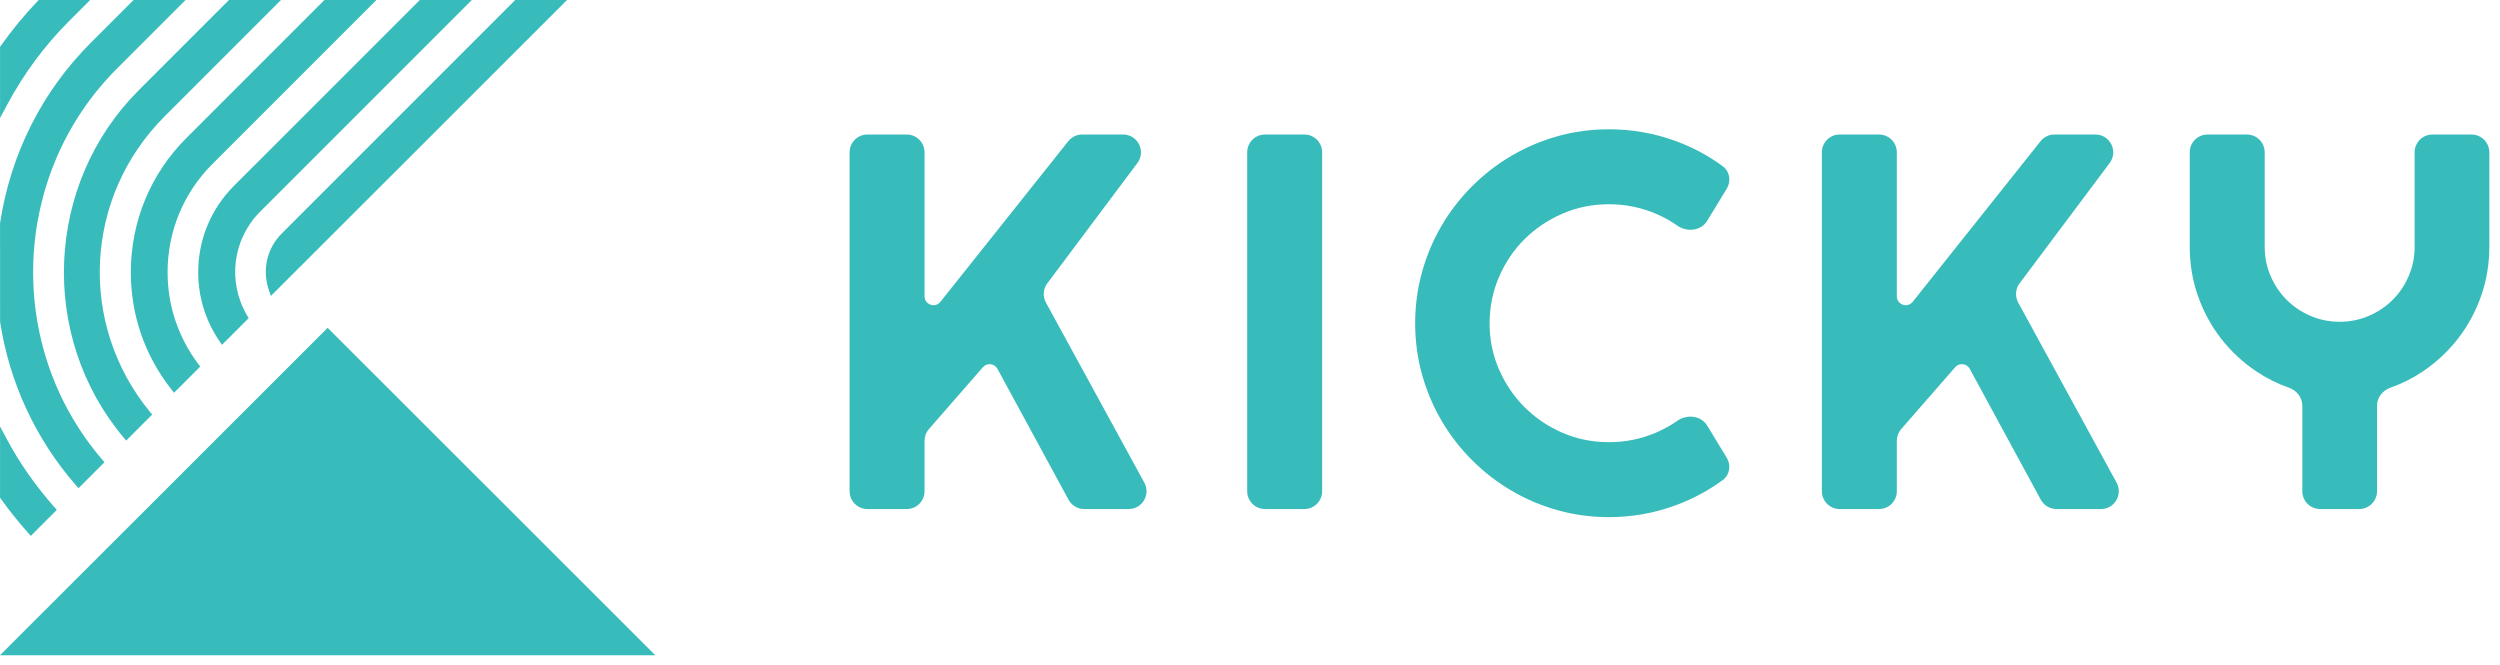
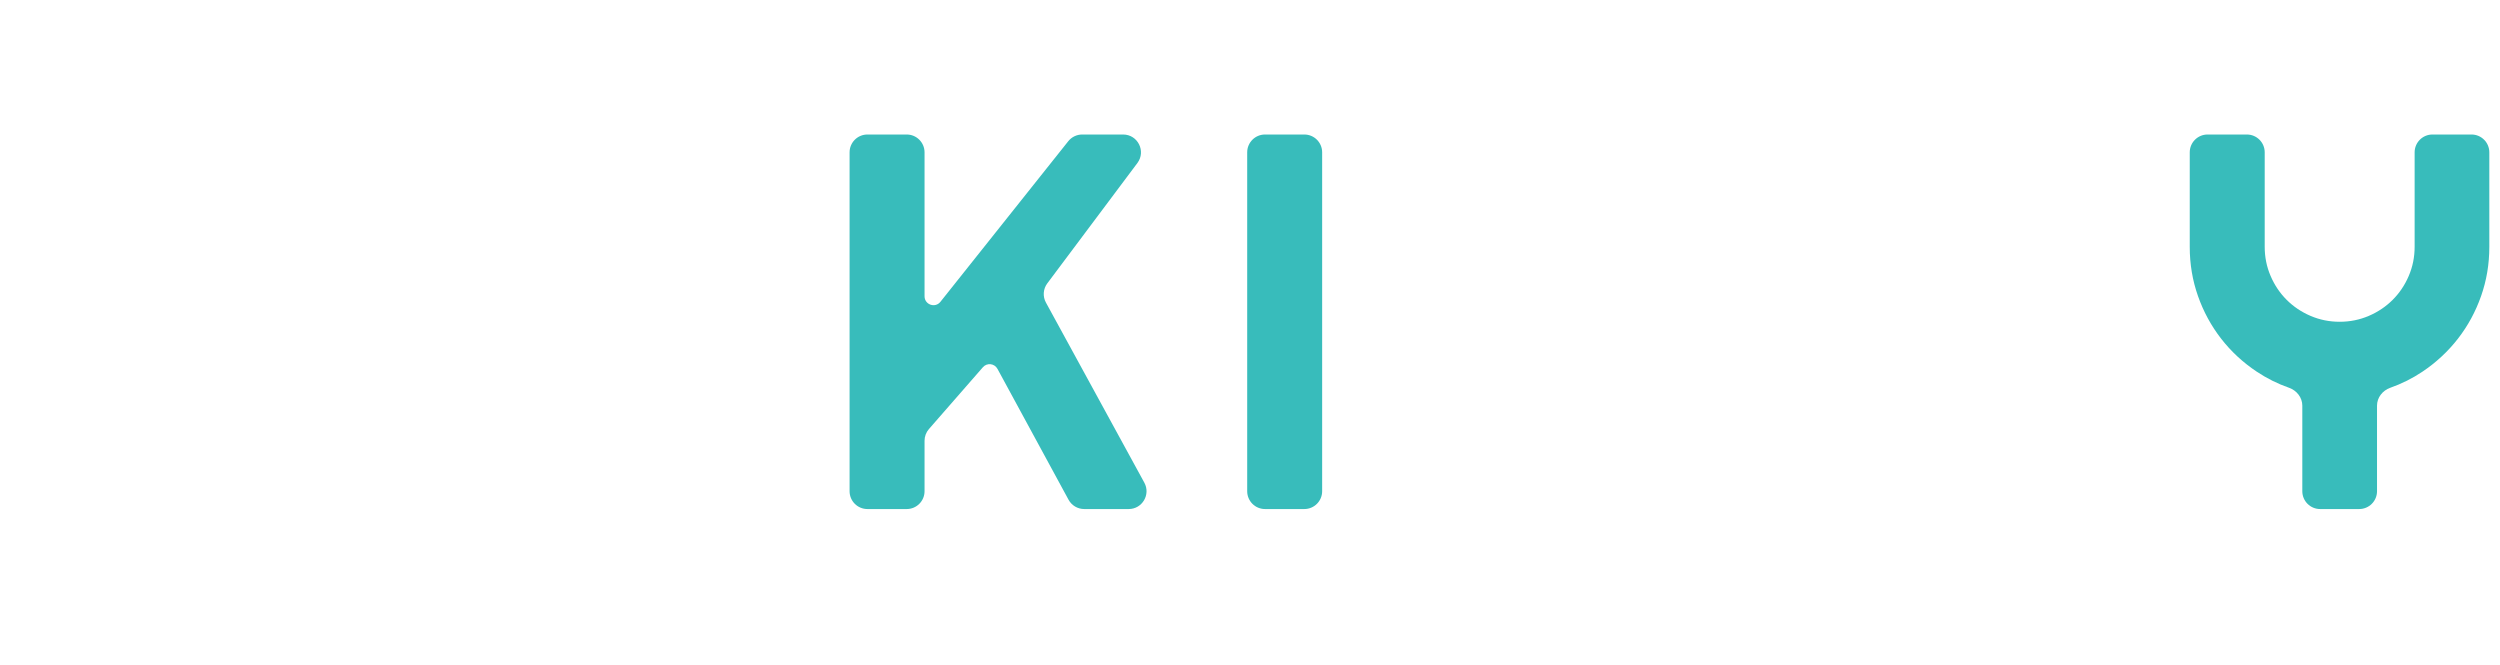
<svg xmlns="http://www.w3.org/2000/svg" width="188" height="50" viewBox="0 0 188 50" fill="none">
  <g clip-path="url(#clip0_442_18)">
    <path d="M38.745 0L21.186 17.559C20.067 18.678 19.698 20.312 20.222 21.825L20.372 22.255L42.643 0H38.745Z" fill="#38BCBB" />
    <path d="M5.203 1.577L6.779 0H2.909L2.825 0.088C1.84 1.116 0.908 2.248 0.055 3.451L0.003 3.525V8.877L0.541 7.871C1.783 5.545 3.352 3.427 5.203 1.577Z" fill="#38BCBB" />
-     <path d="M0.541 33.075L0.003 32.069V37.422L0.055 37.496C0.67 38.363 1.364 39.23 2.115 40.073L2.317 40.299L4.273 38.344L4.095 38.143C2.675 36.536 1.479 34.832 0.541 33.075Z" fill="#38BCBB" />
    <path d="M8.79 5.164L13.954 0H10.043L6.835 3.208C3.163 6.88 0.801 11.56 0.003 16.785L0.007 24.204C0.706 28.764 2.676 33.01 5.702 36.484L5.903 36.715L7.858 34.76L7.685 34.559C0.355 26.026 0.841 13.114 8.79 5.164Z" fill="#38BCBB" />
-     <path d="M12.378 8.753L21.13 0H17.22L10.423 6.797C3.398 13.821 2.9 25.285 9.287 32.894L9.487 33.133L11.443 31.178L11.279 30.978C5.85 24.362 6.323 14.807 12.378 8.753Z" fill="#38BCBB" />
    <path d="M12.603 20.473C12.603 17.396 13.798 14.507 15.967 12.339L28.306 0H24.395L14.011 10.384C11.32 13.075 9.838 16.658 9.838 20.474C9.838 23.705 10.893 26.75 12.888 29.283L13.087 29.536L15.057 27.567L14.908 27.368C13.4 25.363 12.603 22.979 12.603 20.473Z" fill="#38BCBB" />
    <path d="M35.48 0H31.57L17.598 13.971C15.862 15.708 14.905 18.017 14.905 20.474C14.905 22.332 15.457 24.121 16.5 25.647L16.694 25.931L18.7 23.927L18.587 23.736C17.09 21.204 17.488 17.992 19.554 15.927L35.48 0Z" fill="#38BCBB" />
    <path d="M0 49.274L49.278 49.274L24.639 24.652L0 49.274Z" fill="#38BCBB" />
  </g>
  <g clip-path="url(#clip1_442_18)">
    <path d="M69.526 36.939C69.526 37.68 68.925 38.28 68.185 38.28H65.23C64.489 38.28 63.889 37.68 63.889 36.939V11.456C63.889 10.715 64.489 10.115 65.23 10.115H68.185C68.925 10.115 69.526 10.715 69.526 11.456V22.279C69.526 22.913 70.325 23.193 70.72 22.696L80.332 10.621C80.587 10.301 80.973 10.115 81.381 10.115H84.459C85.563 10.115 86.194 11.375 85.532 12.259L78.757 21.308C78.442 21.728 78.402 22.293 78.654 22.754L86.054 36.297C86.542 37.19 85.895 38.28 84.877 38.28H81.532C81.041 38.28 80.589 38.011 80.354 37.579L75.008 27.735C74.785 27.325 74.221 27.263 73.914 27.615L69.856 32.264C69.643 32.508 69.526 32.821 69.526 33.145V36.939Z" fill="#38BCBB" />
    <path d="M98.085 10.115H95.13C94.389 10.115 93.789 10.715 93.789 11.456V36.939C93.789 37.68 94.389 38.28 95.13 38.28H98.085C98.826 38.28 99.426 37.68 99.426 36.939V11.456C99.426 10.715 98.826 10.115 98.085 10.115Z" fill="#38BCBB" />
-     <path d="M129.851 34.422C130.191 34.982 130.08 35.713 129.551 36.1C128.477 36.888 127.307 37.516 126.042 37.986C124.418 38.588 122.735 38.889 120.994 38.889C119.658 38.889 118.372 38.715 117.134 38.368C115.897 38.022 114.738 37.53 113.658 36.895C112.578 36.26 111.592 35.498 110.702 34.607C109.811 33.717 109.049 32.732 108.414 31.651C107.778 30.571 107.288 29.412 106.94 28.174C106.594 26.937 106.42 25.651 106.42 24.315C106.42 22.98 106.594 21.691 106.94 20.446C107.288 19.203 107.778 18.04 108.414 16.96C109.049 15.88 109.811 14.894 110.702 14.004C111.592 13.114 112.578 12.351 113.658 11.716C114.738 11.081 115.897 10.589 117.134 10.242C118.372 9.896 119.658 9.722 120.994 9.722C122.735 9.722 124.418 10.02 126.042 10.616C127.31 11.081 128.483 11.713 129.56 12.51C130.085 12.899 130.193 13.626 129.854 14.184L128.378 16.611C127.916 17.372 126.85 17.473 126.123 16.96C125.63 16.612 125.099 16.318 124.529 16.076C123.403 15.598 122.225 15.359 120.994 15.359C119.75 15.359 118.584 15.595 117.498 16.066C116.411 16.538 115.462 17.176 114.65 17.981C113.838 18.787 113.196 19.736 112.725 20.829C112.254 21.923 112.018 23.085 112.018 24.315C112.018 25.546 112.254 26.701 112.725 27.782C113.196 28.862 113.838 29.808 114.65 30.62C115.462 31.432 116.411 32.074 117.498 32.545C118.584 33.016 119.75 33.252 120.994 33.252C122.225 33.252 123.403 33.013 124.529 32.535C125.099 32.293 125.63 31.999 126.123 31.651C126.85 31.138 127.916 31.239 128.378 32L129.851 34.422Z" fill="#38BCBB" />
-     <path d="M142.641 36.939C142.641 37.68 142.041 38.28 141.301 38.28H138.345C137.604 38.28 137.004 37.68 137.004 36.939V11.456C137.004 10.715 137.604 10.115 138.345 10.115H141.301C142.041 10.115 142.641 10.715 142.641 11.456V22.279C142.641 22.913 143.441 23.193 143.836 22.696L153.448 10.621C153.702 10.301 154.088 10.115 154.496 10.115H157.574C158.679 10.115 159.309 11.375 158.647 12.259L151.873 21.308C151.558 21.728 151.517 22.293 151.769 22.754L159.169 36.297C159.657 37.19 159.011 38.28 157.993 38.28H154.647C154.156 38.28 153.704 38.011 153.469 37.579L148.123 27.735C147.9 27.325 147.336 27.263 147.029 27.615L142.972 32.264C142.759 32.508 142.641 32.821 142.641 33.145V36.939Z" fill="#38BCBB" />
    <path d="M178.752 36.939C178.752 37.68 178.152 38.28 177.411 38.28H174.475C173.735 38.28 173.134 37.68 173.134 36.939V30.505C173.134 29.891 172.714 29.364 172.135 29.16C171.272 28.857 170.463 28.453 169.707 27.949C168.666 27.255 167.772 26.426 167.026 25.464C166.28 24.502 165.7 23.435 165.288 22.263C164.875 21.091 164.669 19.857 164.669 18.561V11.456C164.669 10.715 165.269 10.115 166.009 10.115H168.965C169.706 10.115 170.306 10.715 170.306 11.456V18.561C170.306 19.333 170.453 20.063 170.748 20.75C171.042 21.438 171.445 22.037 171.956 22.547C172.467 23.058 173.066 23.461 173.753 23.755C174.44 24.05 175.17 24.197 175.943 24.197C176.715 24.197 177.445 24.05 178.133 23.755C178.82 23.461 179.419 23.058 179.93 22.547C180.441 22.037 180.843 21.438 181.138 20.75C181.433 20.063 181.58 19.333 181.58 18.561V11.456C181.58 10.715 182.18 10.115 182.921 10.115H185.857C186.597 10.115 187.197 10.715 187.197 11.456V18.561C187.197 19.857 186.991 21.091 186.578 22.263C186.166 23.435 185.587 24.502 184.841 25.464C184.094 26.426 183.203 27.255 182.169 27.949C181.418 28.453 180.612 28.856 179.751 29.16C179.172 29.364 178.752 29.891 178.752 30.505V36.939Z" fill="#38BCBB" />
  </g>
  <defs>
    <clipPath id="clip0_442_18">
-       <rect width="50" height="50" fill="white" />
-     </clipPath>
+       </clipPath>
    <clipPath id="clip1_442_18">
      <rect width="123.611" height="29.167" fill="white" transform="translate(63.889 9.722)" />
    </clipPath>
  </defs>
</svg>